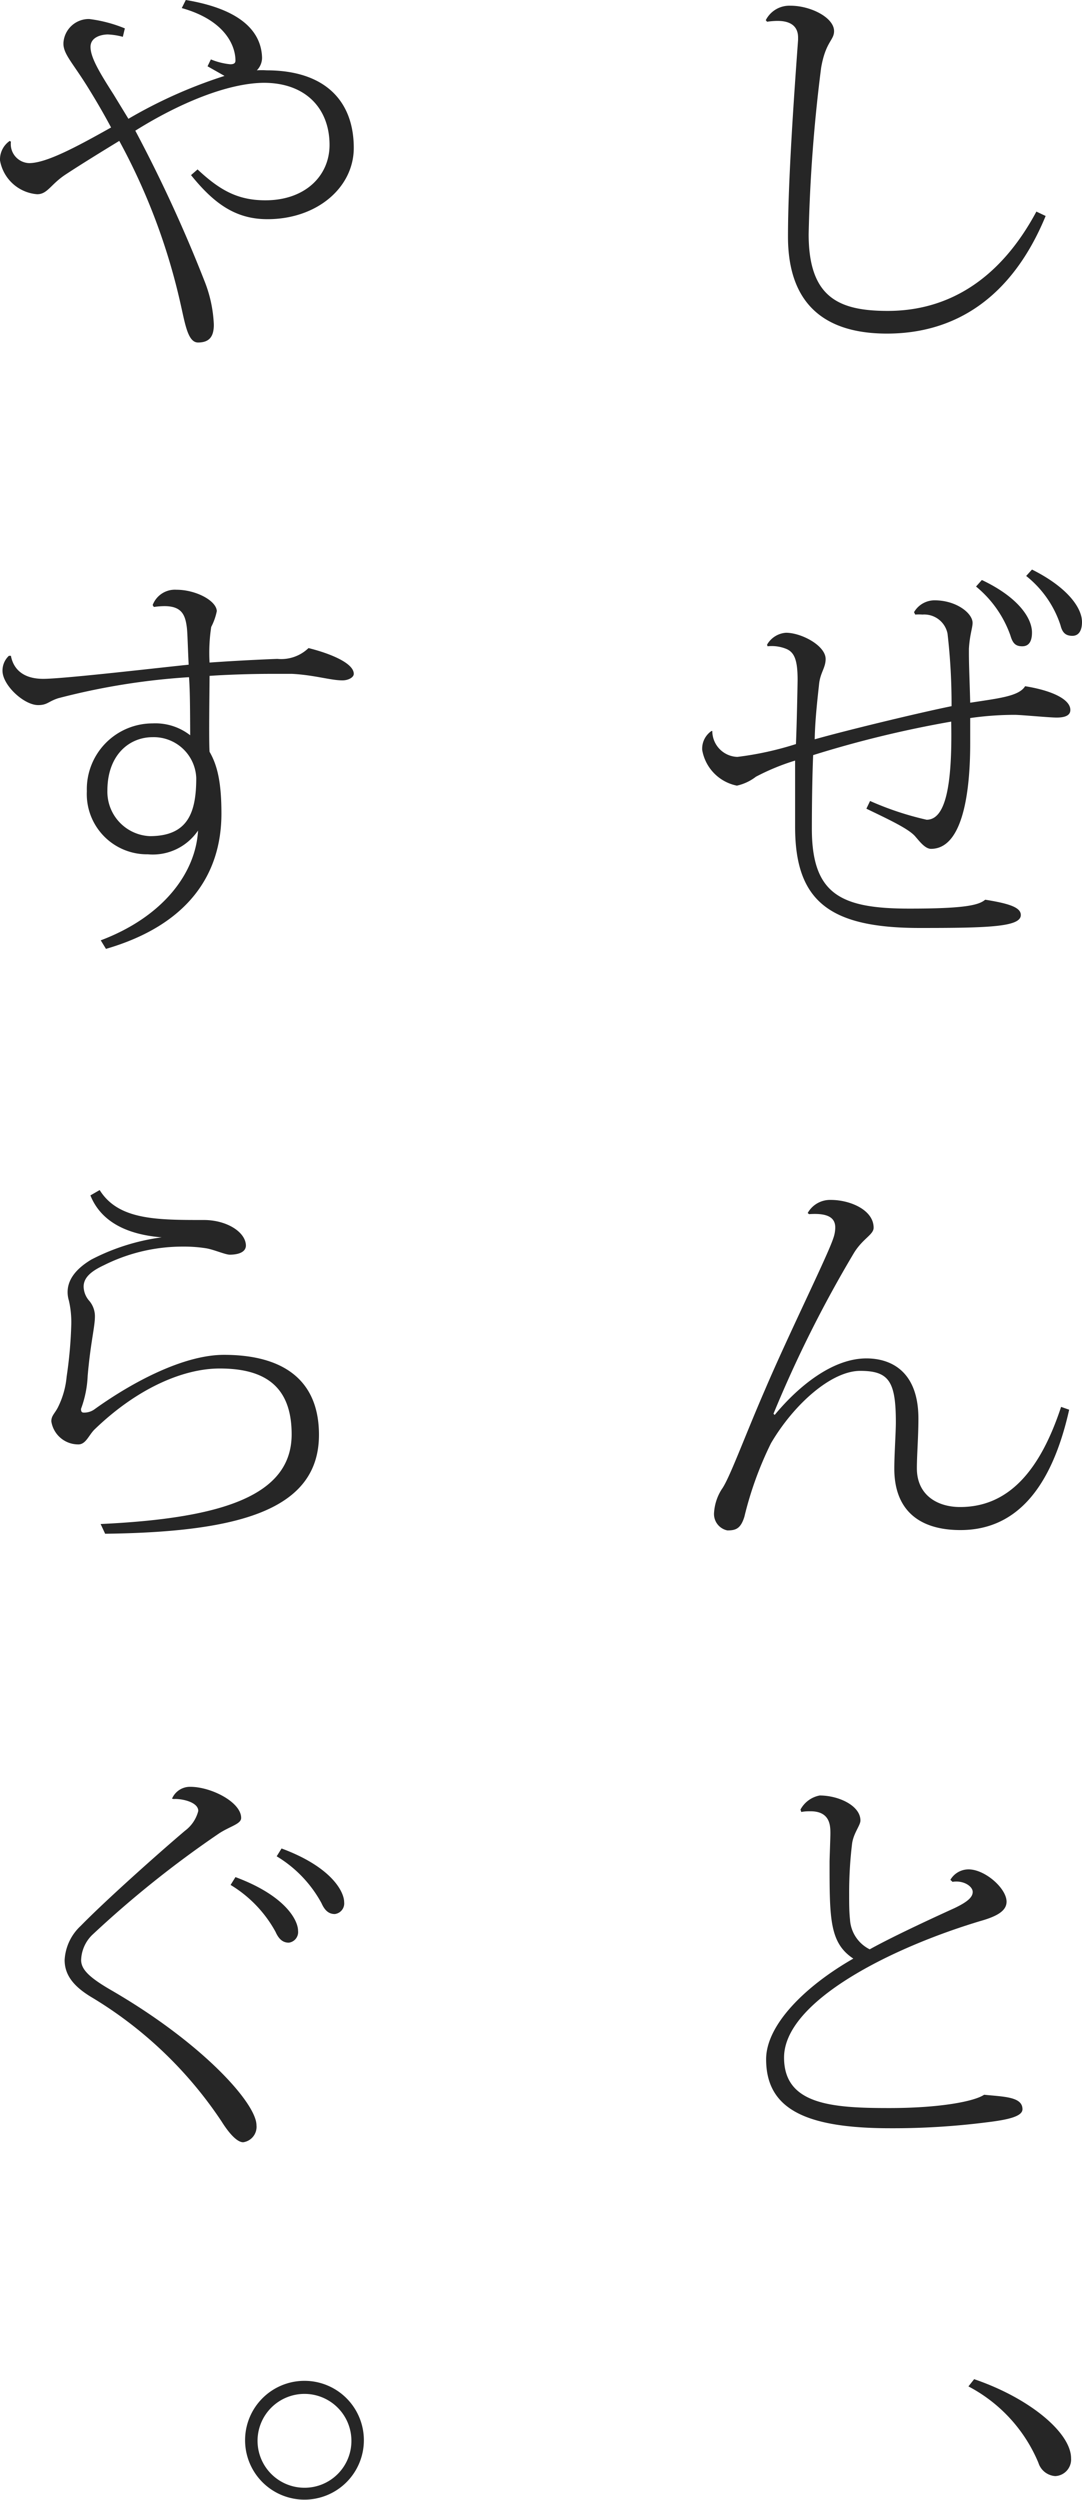
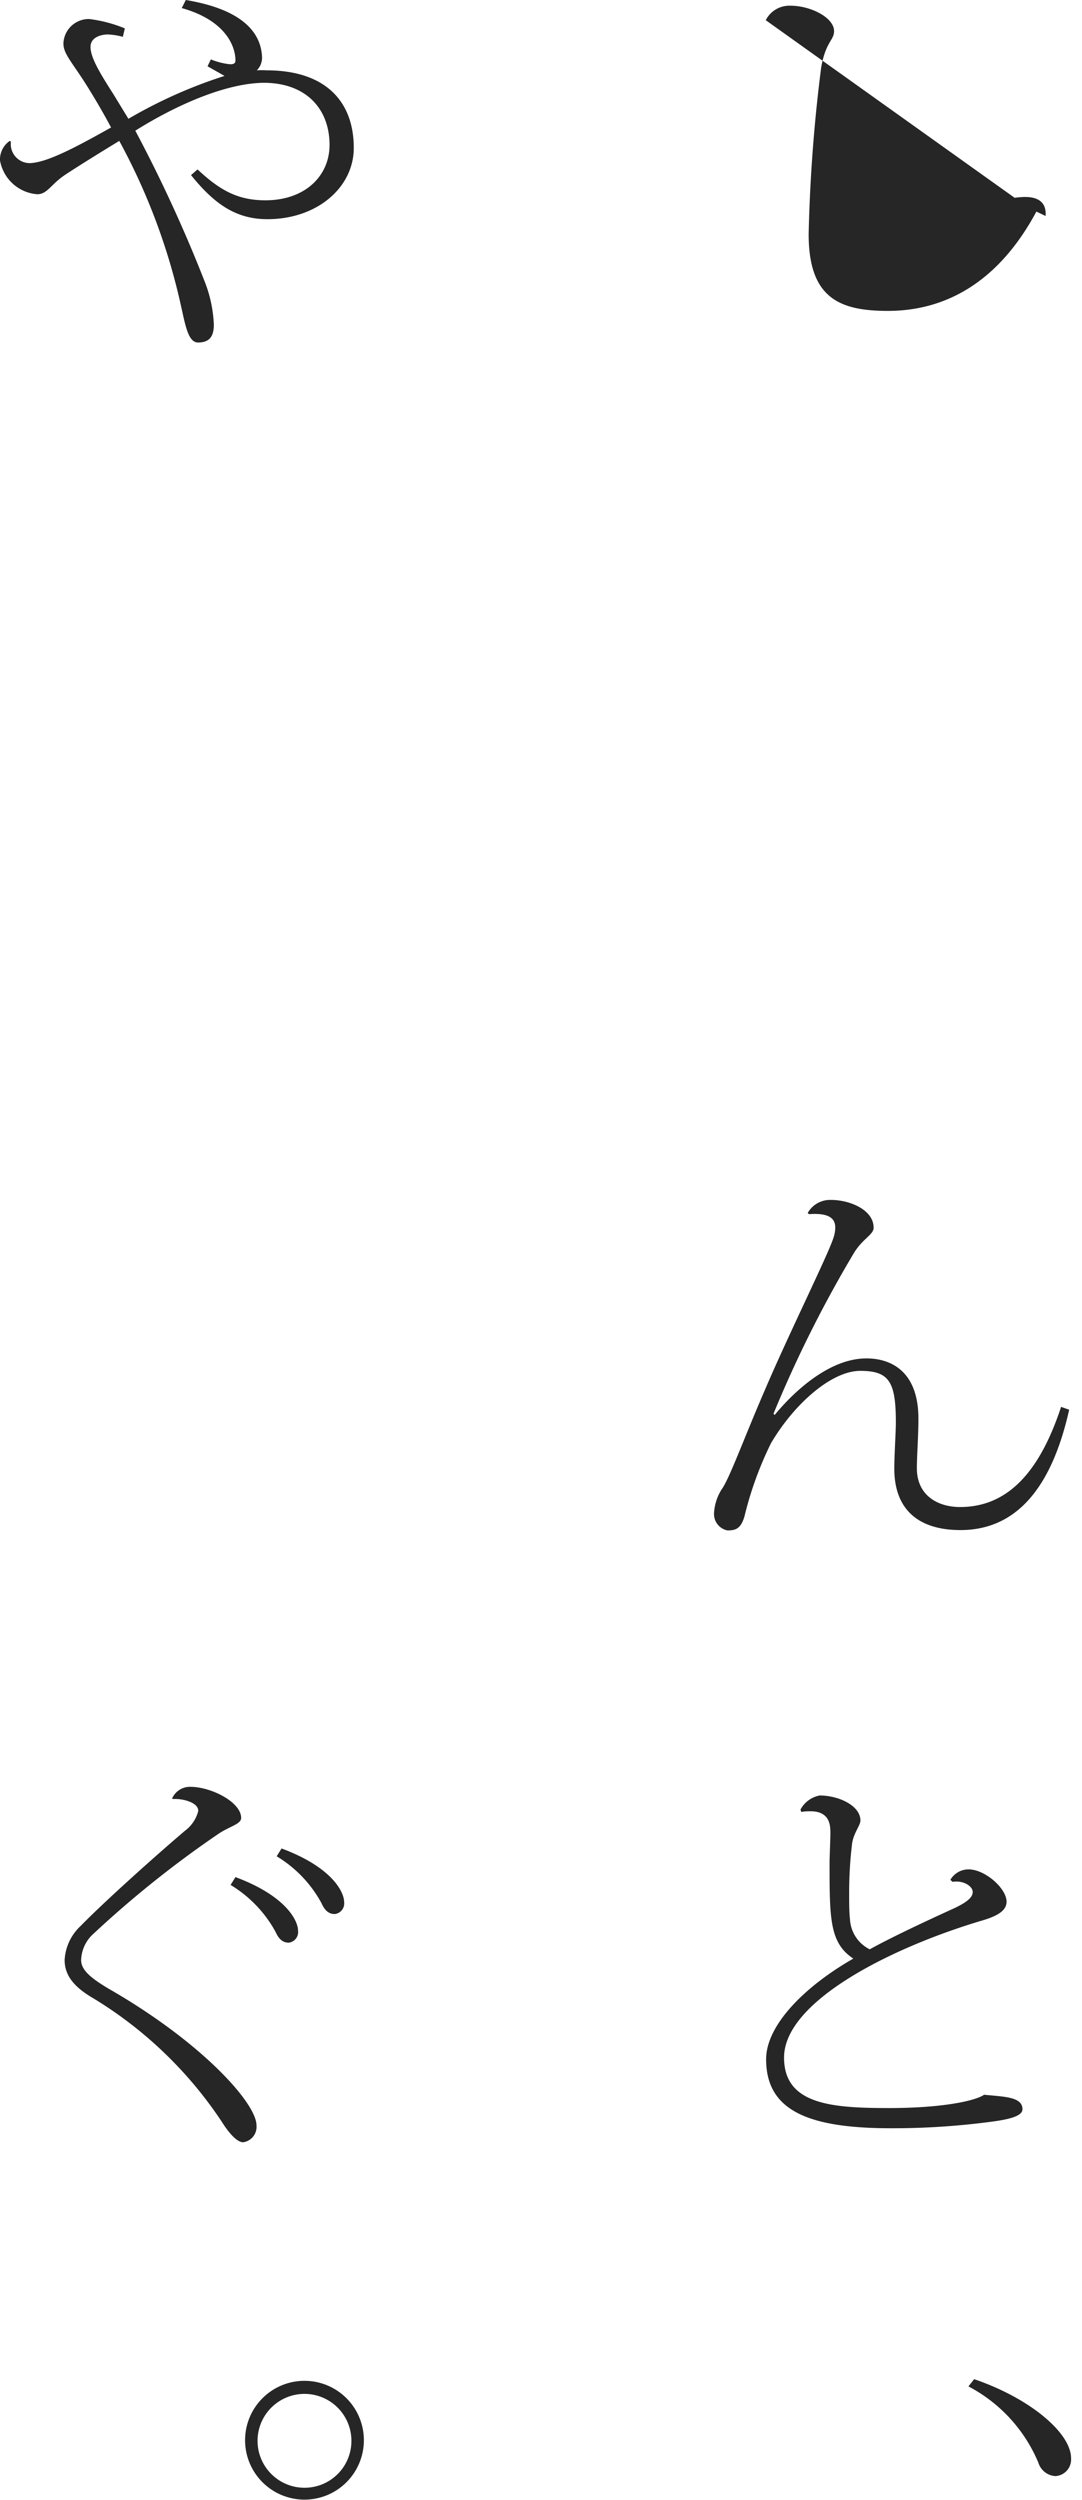
<svg xmlns="http://www.w3.org/2000/svg" viewBox="0 0 91.08 210.42">
  <g fill="#262626">
-     <path d="m64.46 1.7a2.23 2.23 0 0 1 2.08-1.22c1.7 0 3.67 1 3.67 2.14 0 .78-.71.88-1.09 3.09a133.18 133.18 0 0 0 -1.05 14c0 5.34 2.55 6.46 6.66 6.46 5.1 0 9.45-2.65 12.51-8.36l.78.37c-2.85 6.91-7.64 9.9-13.36 9.9-4.42 0-8.33-1.77-8.33-8.16 0-4.66.51-11.9.85-16.56v-.2c0-1.36-1.29-1.4-1.76-1.4a6.63 6.63 0 0 0 -.85.07z" />
-     <path d="m64.57 54.26a2 2 0 0 1 1.59-1c1.3 0 3.34 1.08 3.34 2.21 0 .74-.45 1.15-.55 2.1s-.34 2.93-.37 4.66c2.65-.75 8.67-2.21 11.52-2.79a51.5 51.5 0 0 0 -.34-6.11 2 2 0 0 0 -2.11-1.6 4.22 4.22 0 0 0 -.61 0l-.1-.2a2 2 0 0 1 1.73-1c1.84 0 3.2 1.09 3.2 1.9 0 .41-.24 1-.31 2.18v.39c0 1 .07 2.55.11 4.15 2.38-.37 4.11-.54 4.62-1.39 2.31.37 3.81 1.12 3.81 2 0 .51-.55.64-1.16.64s-3-.23-3.53-.23a26.77 26.77 0 0 0 -3.74.27v2.11c0 2.95-.31 8.9-3.3 8.9-.51 0-1-.68-1.29-1-.51-.65-2.18-1.43-4.15-2.38l.31-.65a25.49 25.49 0 0 0 4.76 1.58c1.53 0 2.18-2.62 2.07-8.26a91.89 91.89 0 0 0 -11.62 2.82c-.07 1.53-.11 4.18-.11 6.19 0 5.54 2.45 6.73 8.2 6.73 4.55 0 5.84-.27 6.39-.75 2.14.34 3 .68 3 1.29 0 1-2.69 1.09-8.5 1.09-7.55 0-10.5-2.21-10.5-8.5v-2.84c0-1 0-2.07 0-2.75a19 19 0 0 0 -3.3 1.36 4.05 4.05 0 0 1 -1.6.75 3.7 3.7 0 0 1 -2.92-3 1.8 1.8 0 0 1 .78-1.6h.07a2.18 2.18 0 0 0 2.11 2.18 26.81 26.81 0 0 0 4.93-1.08c.07-1.53.14-5.17.14-5.41 0-1.67-.27-2.34-1-2.62a3.26 3.26 0 0 0 -1.53-.2zm18.08-5.44c3.1 1.47 4.22 3.23 4.22 4.42 0 .72-.24 1.16-.82 1.16s-.81-.27-1-.92a9.36 9.36 0 0 0 -2.89-4.11zm4.22-.88c3 1.5 4.21 3.23 4.21 4.42 0 .65-.23 1.16-.81 1.16s-.85-.28-1-.89a8.77 8.77 0 0 0 -2.89-4.15z" />
+     <path d="m64.46 1.7a2.23 2.23 0 0 1 2.08-1.22c1.7 0 3.67 1 3.67 2.14 0 .78-.71.88-1.09 3.09a133.18 133.18 0 0 0 -1.05 14c0 5.34 2.55 6.46 6.66 6.46 5.1 0 9.45-2.65 12.51-8.36l.78.37v-.2c0-1.36-1.29-1.4-1.76-1.4a6.63 6.63 0 0 0 -.85.07z" />
    <path d="m65.21 119.1c1.94-2.35 4.83-4.76 7.72-4.76 2.11 0 4.38 1.12 4.38 5.07 0 1.53-.13 3.06-.13 4.18 0 2.24 1.7 3.26 3.64 3.26 4.08 0 6.73-3.06 8.5-8.43l.68.24c-1.5 6.7-4.53 10.13-9.15 10.13-3.54 0-5.57-1.73-5.57-5.17 0-1.22.13-3 .13-3.91 0-3.43-.58-4.32-3-4.32s-5.57 2.79-7.51 6.09a29.66 29.66 0 0 0 -2.24 6.19c-.31 1-.72 1.15-1.43 1.15a1.41 1.41 0 0 1 -1.12-1.53 4.15 4.15 0 0 1 .64-1.93c.65-.89 1.87-4.29 3.64-8.37 2-4.69 5.27-11.28 5.75-12.75a2.77 2.77 0 0 0 .17-.91c0-.72-.45-1.26-2.21-1.13l-.11-.1a2.16 2.16 0 0 1 1.95-1.1c1.63 0 3.6.85 3.6 2.34 0 .58-.88.89-1.63 2.08a102.64 102.64 0 0 0 -6.8 13.58z" />
    <path d="m80 158.23a1.77 1.77 0 0 1 1.53-.88c1.39 0 3.2 1.6 3.2 2.72 0 .75-.75 1.22-2.21 1.63-7.65 2.3-16.52 6.8-16.52 11.49 0 3.95 4 4.25 8.84 4.25 4.38 0 7.21-.58 8-1.12 1.7.17 3.23.17 3.23 1.22 0 .62-1.29.89-2.92 1.09a62.57 62.57 0 0 1 -8.19.51c-7.18 0-10.47-1.63-10.47-5.81 0-2.86 3.23-6.12 7.34-8.47-2-1.32-2-3.36-2-8.12 0-.34.07-2 .07-2.41 0-.62 0-1.87-1.67-1.87-.24 0-.47 0-.78.06l-.07-.2a2.33 2.33 0 0 1 1.62-1.19c1.59 0 3.43.85 3.43 2.11 0 .41-.61 1.09-.71 2a34.26 34.26 0 0 0 -.24 4.21c0 .75 0 1.47.07 2.11a3 3 0 0 0 1.66 2.52c1.8-1 4.83-2.42 7.14-3.47 1-.48 1.53-.88 1.53-1.36s-.78-1-1.7-.85z" />
    <path d="m82 200.26c4.69 1.6 8.16 4.52 8.16 6.66a1.4 1.4 0 0 1 -1.33 1.5 1.6 1.6 0 0 1 -1.42-1.12 12.84 12.84 0 0 0 -5.89-6.43z" />
    <path d="m15.64 0c4.69.78 6.36 2.69 6.42 4.86a1.51 1.51 0 0 1 -.44 1.06 5.91 5.91 0 0 1 .82 0c4.93 0 7.34 2.59 7.34 6.53 0 3.33-3.09 6-7.27 6-2.72 0-4.53-1.36-6.43-3.71l.55-.48c1.86 1.74 3.37 2.6 5.71 2.6 3.36 0 5.4-2.07 5.4-4.66 0-3-1.94-5.23-5.54-5.23-3.06.03-7.14 1.73-10.81 4.03a120.32 120.32 0 0 1 5.88 12.8 11.08 11.08 0 0 1 .73 3.53c0 .92-.31 1.5-1.33 1.5-.85 0-1.08-1.53-1.46-3.2a52.74 52.74 0 0 0 -5.17-13.77c-1.46.89-3.26 2-4.52 2.83s-1.52 1.66-2.39 1.66a3.45 3.45 0 0 1 -3.13-2.85 1.9 1.9 0 0 1 .82-1.64l.1.07a1.6 1.6 0 0 0 1.53 1.8c1.43 0 3.91-1.32 6.9-3-.58-1.09-1.19-2.14-1.8-3.13-1.36-2.23-2.14-2.94-2.21-3.83v-.17a2.14 2.14 0 0 1 2.17-2 11.68 11.68 0 0 1 3 .79l-.17.71a5.78 5.78 0 0 0 -1.26-.2c-.44 0-1.46.17-1.46 1.05s.75 2.14 1.94 4l1.25 2.05a40.21 40.21 0 0 1 8.09-3.61l-1.43-.81.28-.58a5.79 5.79 0 0 0 1.63.41c.27 0 .44-.07.44-.31 0-1.26-.88-3.4-4.52-4.42z" />
-     <path d="m12.85 50.93a2 2 0 0 1 2-1.29c1.64 0 3.37.92 3.4 1.8a5 5 0 0 1 -.47 1.33 14.52 14.52 0 0 0 -.14 3c2.38-.17 4.62-.27 5.71-.31a3.31 3.31 0 0 0 2.62-.91c1.77.44 3.81 1.25 3.81 2.17 0 .31-.48.55-.95.55-1 0-2.35-.45-4.25-.55-.48 0-1.06 0-1.67 0-1.73 0-3.84.07-5.27.17 0 .92-.07 5.37 0 6.39.65 1.12 1 2.55 1 5.2 0 5.13-2.82 9.38-9.72 11.39l-.44-.72c5.3-2 8-5.71 8.19-9.24a4.6 4.6 0 0 1 -4.22 2 5.07 5.07 0 0 1 -5.14-5.31 5.54 5.54 0 0 1 5.54-5.71 4.76 4.76 0 0 1 3.16 1c-.01-1.89-.01-3.72-.1-4.89a57.67 57.67 0 0 0 -11 1.77c-.85.27-.92.58-1.7.58-1.19 0-3-1.67-3-2.89a1.7 1.7 0 0 1 .54-1.26h.17c.1.55.51 1.94 2.72 1.94 1.77 0 10.3-1 12.24-1.19-.1-2.18-.1-2.82-.17-3.26-.14-1-.48-1.67-1.87-1.67a6.67 6.67 0 0 0 -.89.07zm3.67 14.55a3.58 3.58 0 0 0 -3.67-3.43c-2 0-3.81 1.53-3.81 4.49a3.74 3.74 0 0 0 3.57 3.84c3.23 0 3.91-2.01 3.91-4.9z" />
-     <path d="m8.47 128.28c10.3-.48 16.08-2.41 16.08-7.55 0-4.18-2.42-5.54-6.06-5.54-3 0-6.86 1.6-10.5 5.1-.51.48-.75 1.29-1.39 1.29a2.29 2.29 0 0 1 -2.28-1.94c0-.47.27-.64.54-1.15a7.2 7.2 0 0 0 .75-2.62 36.39 36.39 0 0 0 .39-4.39 8.12 8.12 0 0 0 -.2-2 2.5 2.5 0 0 1 -.11-.71c0-.88.48-1.84 2-2.75a18 18 0 0 1 5.92-1.87c-3-.24-5.13-1.36-6-3.53l.78-.45c1.57 2.52 4.79 2.52 8.77 2.52 1.91 0 3.51 1 3.54 2.14 0 .61-.72.78-1.36.78-.38 0-1.36-.44-2-.54a11.77 11.77 0 0 0 -1.87-.14 14.79 14.79 0 0 0 -6.73 1.57c-1 .47-1.7 1-1.7 1.8a1.86 1.86 0 0 0 .47 1.19 2 2 0 0 1 .48 1.32c0 .89-.37 2.21-.61 5a9 9 0 0 1 -.55 2.75.22.22 0 0 0 0 .14.19.19 0 0 0 .17.2 1.48 1.48 0 0 0 1-.31c3.27-2.34 7.52-4.55 10.85-4.55 4.93 0 8 2.07 8 6.73 0 6.32-6.7 8.19-18 8.33z" />
    <path d="m14.48 151.4a1.64 1.64 0 0 1 1.53-1c1.77 0 4.29 1.29 4.29 2.62 0 .51-.89.68-1.84 1.29a87.87 87.87 0 0 0 -10.71 8.57 3.09 3.09 0 0 0 -.92 2.1c0 .79.68 1.47 2.55 2.55 7.69 4.46 12.21 9.52 12.21 11.36a1.31 1.31 0 0 1 -1.12 1.43c-.51 0-1.19-.75-1.81-1.74a34.37 34.37 0 0 0 -10.84-10.4c-1.5-.88-2.38-1.84-2.38-3.2a4.23 4.23 0 0 1 1.36-2.88c2-2.05 6.32-5.92 8.77-8a3 3 0 0 0 1.12-1.67c0-.78-1.49-1.05-2.07-1zm5.34 6.6c4.22 1.57 5.27 3.64 5.27 4.52a.9.9 0 0 1 -.78 1c-.51 0-.85-.31-1.12-.92a10.48 10.48 0 0 0 -3.78-3.94zm3.88-2.41c4.21 1.56 5.27 3.64 5.27 4.52a.9.9 0 0 1 -.79 1c-.51 0-.85-.31-1.12-.92a10.37 10.37 0 0 0 -3.77-3.94z" />
    <path d="m25.63 200.4a5 5 0 1 1 -5 5 5 5 0 0 1 5-5zm3.95 5a3.95 3.95 0 1 0 -3.95 4 3.94 3.94 0 0 0 3.95-4.01z" />
  </g>
</svg>